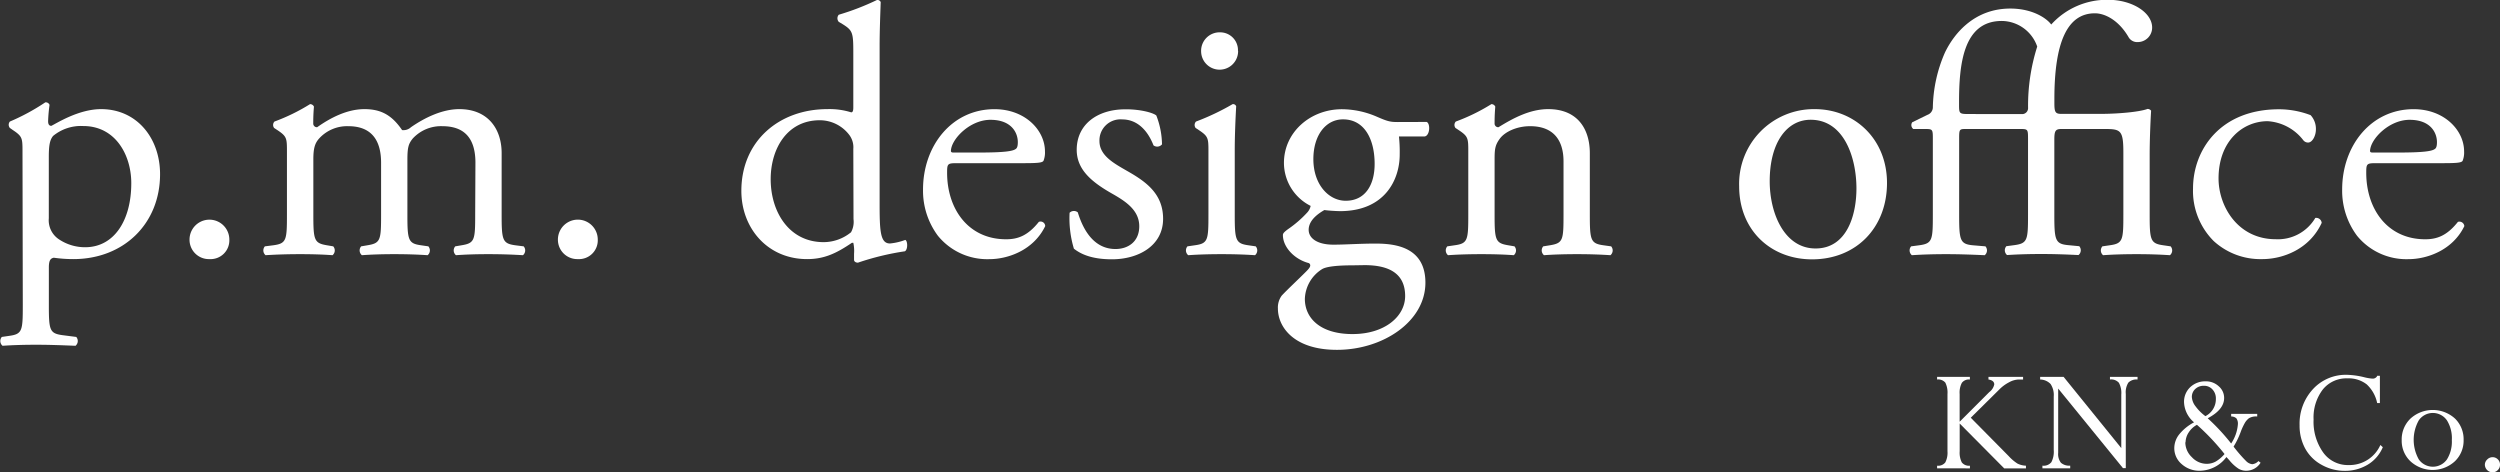
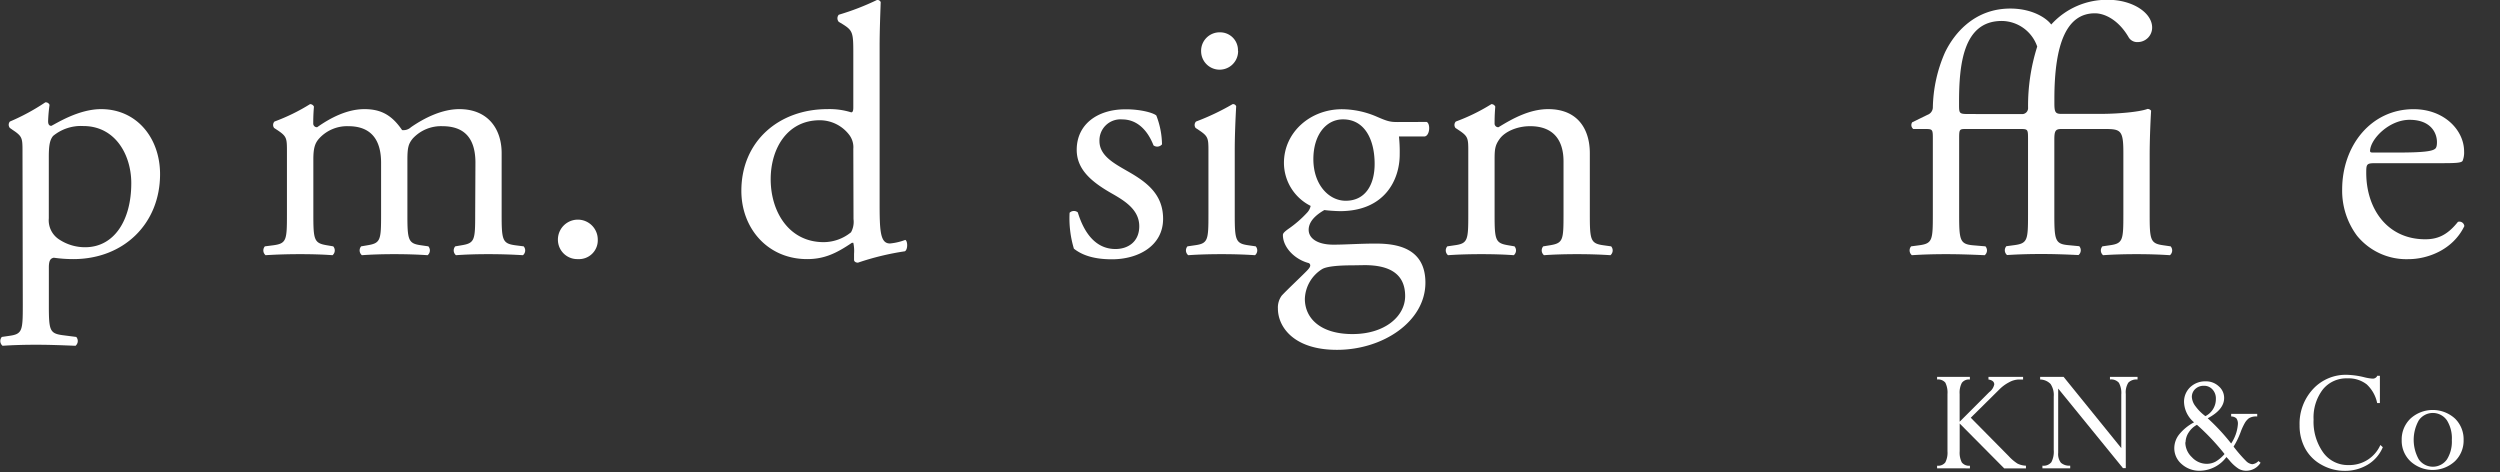
<svg xmlns="http://www.w3.org/2000/svg" viewBox="0 0 505.59 95.52">
  <rect x="0" y="0" width="505.59" height="95.52" fill="#333333" stroke="none" />
  <defs>
    <style>.cls-1{fill:#fff;}</style>
  </defs>
  <g id="レイヤー_2" data-name="レイヤー 2">
    <g id="レイヤー_2-2" data-name="レイヤー 2">
      <path class="cls-1" d="M391.75,94.72v-.54a1.85,1.85,0,0,0,1.66-.66,4.31,4.31,0,0,0,.44-2.28V79.71a4.52,4.52,0,0,0-.43-2.32,1.88,1.88,0,0,0-1.67-.64v-.53h6.63v.53a1.8,1.8,0,0,0-1.62.67,4.24,4.24,0,0,0-.45,2.28v5.59l6-6a2.62,2.62,0,0,0,1-1.54q0-.81-1.17-1v-.53h7v.53h-.91a4.31,4.31,0,0,0-1.92.56,7.76,7.76,0,0,0-2,1.48l-5.75,5.69,7.65,7.74A9.15,9.15,0,0,0,408,93.75a4.19,4.19,0,0,0,1.72.43v.54h-4.4l-9-9.07v5.59a4.32,4.32,0,0,0,.43,2.28,1.83,1.83,0,0,0,1.64.66v.54Z" />
      <path class="cls-1" d="M426.71,76.75v-.53h5.58v.53a2.32,2.32,0,0,0-1.86.63,3.69,3.69,0,0,0-.52,2.29v15h-.57l-13.1-16.09v13a2.85,2.85,0,0,0,.55,2,2.53,2.53,0,0,0,1.88.59v.54h-5.62v-.54a2,2,0,0,0,1.81-.7,4.62,4.62,0,0,0,.48-2.47V80.18a4,4,0,0,0-.64-2.52,3,3,0,0,0-2.11-.91v-.53h4.75L429,90.62V79.8a4.3,4.3,0,0,0-.48-2.38A2.06,2.06,0,0,0,426.71,76.75Z" />
      <path class="cls-1" d="M441.69,81.31a4.07,4.07,0,0,1,1.24-3,4.39,4.39,0,0,1,3.15-1.19,3.76,3.76,0,0,1,2.63,1,3.08,3.08,0,0,1,1.09,2.37c0,1.57-1.11,2.93-3.32,4.1a42.76,42.76,0,0,1,4.74,5.1,8.1,8.1,0,0,0,1.36-3.87,1.88,1.88,0,0,0-.29-1.2,1.5,1.5,0,0,0-1.07-.39v-.53h5.27v.53a2.85,2.85,0,0,0-1.67.35,3.38,3.38,0,0,0-.79.88,12.16,12.16,0,0,0-.87,1.86,15.86,15.86,0,0,1-1.45,3,28.51,28.51,0,0,0,2.53,2.92,2.13,2.13,0,0,0,1.24.64,2,2,0,0,0,1.26-.64l.43.34a3.41,3.41,0,0,1-2.94,1.62,3,3,0,0,1-1.5-.4,8.1,8.1,0,0,1-1.81-1.64c-.29-.34-.52-.58-.66-.73a6.79,6.79,0,0,1-5.36,2.77,5.31,5.31,0,0,1-3.67-1.33,4.2,4.2,0,0,1-1.51-3.25,4.49,4.49,0,0,1,1-2.78,9.58,9.58,0,0,1,3-2.43A5.57,5.57,0,0,1,441.69,81.31Zm.26,8.14a4.13,4.13,0,0,0,1.32,3,4.07,4.07,0,0,0,3,1.35,3.79,3.79,0,0,0,1.83-.46,7,7,0,0,0,1.78-1.52,45.48,45.48,0,0,0-5.58-5.91,4.51,4.51,0,0,0-1.67,1.55A3.72,3.72,0,0,0,442,89.45Zm1.32-9.17a3.4,3.4,0,0,0,.74,1.88,9.3,9.3,0,0,0,2,2,3.85,3.85,0,0,0,2.12-3.49,2.65,2.65,0,0,0-.68-1.9,2.25,2.25,0,0,0-1.76-.75,2.44,2.44,0,0,0-1.72.64A2.16,2.16,0,0,0,443.27,80.28Z" />
      <path class="cls-1" d="M481.3,76v5.52h-.55a7.08,7.08,0,0,0-2.12-3.79,5.93,5.93,0,0,0-3.89-1.21,6.1,6.1,0,0,0-5,2.27,9.3,9.3,0,0,0-1.85,6.05,10.69,10.69,0,0,0,1.95,6.68,6.1,6.1,0,0,0,5.1,2.53,6.83,6.83,0,0,0,6.46-4.06l.49.45a7.48,7.48,0,0,1-3,3.5,8.84,8.84,0,0,1-4.72,1.28A9.46,9.46,0,0,1,469.51,94a8.28,8.28,0,0,1-3.3-3.26A9.62,9.62,0,0,1,465.06,86a10.27,10.27,0,0,1,2.71-7.31,9,9,0,0,1,6.84-2.89,16.08,16.08,0,0,1,3.52.49,9.43,9.43,0,0,0,1.65.28,1,1,0,0,0,1-.58Z" />
      <path class="cls-1" d="M498.23,89a5.76,5.76,0,0,1-1.79,4.31,6.64,6.64,0,0,1-8.94,0A5.72,5.72,0,0,1,485.71,89a5.82,5.82,0,0,1,1.78-4.35,6.69,6.69,0,0,1,9,0A5.86,5.86,0,0,1,498.23,89Zm-2.38,0a6.83,6.83,0,0,0-1-4,3.46,3.46,0,0,0-5.68,0,8.07,8.07,0,0,0,0,7.91,3.48,3.48,0,0,0,5.69,0A6.75,6.75,0,0,0,495.85,89.05Z" />
-       <path class="cls-1" d="M504.08,92.46a1.46,1.46,0,0,1,1.07.44,1.44,1.44,0,0,1,.44,1.07,1.47,1.47,0,0,1-.44,1.09,1.45,1.45,0,0,1-1.07.46A1.57,1.57,0,0,1,502.53,94a1.45,1.45,0,0,1,.46-1.06A1.51,1.51,0,0,1,504.08,92.46Z" />
      <path class="cls-1" d="M4.55,30.77c0-2.81,0-3.17-1.94-4.46L2,25.88A1,1,0,0,1,2,24.58,43.1,43.1,0,0,0,9.16,20.7a.82.82,0,0,1,.86.51,30.83,30.83,0,0,0-.29,3.3c0,.51.14.94.65.94.93-.43,5.46-3.38,10.06-3.38,7.26,0,11.93,5.89,11.93,13.15,0,10-7.33,17.18-17.54,17.18a27.9,27.9,0,0,1-3.95-.28c-.65.14-1,.5-1,2v7.55c0,5.1.15,5.75,2.74,6.11l2.8.36a1.25,1.25,0,0,1-.15,1.79c-3.45-.14-5.53-.21-8-.21s-4.74.07-6.75.21a1.25,1.25,0,0,1-.15-1.79l1.51-.22c2.66-.36,2.73-1.08,2.73-6.25ZM9.87,44.14A4.62,4.62,0,0,0,12,48.45,9.47,9.47,0,0,0,17.21,50c5.89,0,9.34-5.46,9.34-12.94,0-5.75-3.23-11.57-9.7-11.57a8.85,8.85,0,0,0-6.11,2c-.65.79-.87,1.87-.87,4.24Z" />
-       <path class="cls-1" d="M38.33,48.45a4,4,0,1,1,8.05,0,3.79,3.79,0,0,1-4,3.95A3.91,3.91,0,0,1,38.33,48.45Z" />
      <path class="cls-1" d="M96.15,32.92c0-4.89-2.16-7.4-6.69-7.4a7.77,7.77,0,0,0-6,2.51c-.86,1.08-1.07,1.8-1.07,4.32v11c0,5.17.14,5.89,2.73,6.25l1.51.22a1.25,1.25,0,0,1-.15,1.79c-2.15-.14-4.24-.21-6.75-.21s-4.53.07-6.54.21a1.25,1.25,0,0,1-.15-1.79l1.29-.22c2.66-.43,2.74-1.08,2.74-6.25V32.92c0-4.81-2.16-7.4-6.62-7.4a7.66,7.66,0,0,0-6,2.59c-.72.86-1.08,1.79-1.08,4.09V43.35c0,5.17.14,5.82,2.73,6.25l1.29.22a1.25,1.25,0,0,1-.14,1.79c-1.94-.14-4-.21-6.54-.21s-4.75.07-7,.21a1.25,1.25,0,0,1-.14-1.79l1.73-.22c2.66-.36,2.73-1.08,2.73-6.25V30.77c0-2.81,0-3.17-1.94-4.46l-.65-.43a1,1,0,0,1,.07-1.3,38.92,38.92,0,0,0,7.19-3.52.84.84,0,0,1,.79.51c-.14,1.65-.14,2.73-.14,3.37a.74.74,0,0,0,.79.79c2.73-1.94,6.11-3.66,9.56-3.66s5.6,1.29,7.62,4.24a2.23,2.23,0,0,0,1.79-.58c2.88-2,6.4-3.66,9.78-3.66,5.75,0,8.56,3.95,8.56,8.91V43.35c0,5.17.14,5.89,2.73,6.25l1.72.22a1.25,1.25,0,0,1-.14,1.79c-2.37-.14-4.46-.21-7-.21s-4.53.07-6.55.21a1.25,1.25,0,0,1-.14-1.79l1.29-.22c2.66-.43,2.74-1.08,2.74-6.25Z" />
      <path class="cls-1" d="M112.83,48.45a4,4,0,1,1,8.06,0,3.8,3.8,0,0,1-4,3.95A3.92,3.92,0,0,1,112.83,48.45Z" />
      <path class="cls-1" d="M177.89,40.9c0,5.68.08,8.34,2.09,8.34a11.75,11.75,0,0,0,3.09-.72c.5.15.57,1.94-.07,2.3a53.93,53.93,0,0,0-9.49,2.3c-.43,0-.79-.21-.79-.57V51.33a7.66,7.66,0,0,0-.15-2.23h-.28c-3.17,2.15-5.61,3.3-9.06,3.3-8,0-13.3-6.25-13.3-13.8,0-10.06,7.62-16.53,17.4-16.53a14.62,14.62,0,0,1,4.81.65c.36,0,.43-.44.43-1V10.85c0-4.24-.07-4.67-2.22-6l-.72-.43a1.09,1.09,0,0,1,0-1.44,51.45,51.45,0,0,0,7.76-3,.78.78,0,0,1,.72.43c-.07,2.16-.22,5.75-.22,8.91Zm-5.32-10.78a4.14,4.14,0,0,0-.79-2.8,7.49,7.49,0,0,0-6-3c-6.54,0-9.92,5.68-9.92,11.93,0,6.54,3.67,12.72,10.72,12.72a8.78,8.78,0,0,0,5.53-2,4.37,4.37,0,0,0,.5-2.66Z" />
-       <path class="cls-1" d="M193.48,33c-1.87,0-1.94.15-1.94,1.95,0,7.26,4.24,13.44,11.93,13.44,2.37,0,4.39-.72,6.62-3.52a.94.94,0,0,1,1.29.86c-2.37,4.89-7.55,6.68-11.29,6.68a12.87,12.87,0,0,1-10.42-4.74,15.23,15.23,0,0,1-3-9.35c0-8.84,5.82-16.24,14.45-16.24,6.18,0,10.21,4.24,10.21,8.55a4.49,4.49,0,0,1-.29,1.87c-.22.43-1.22.5-4.24.5Zm4.46-2.15c5.32,0,6.9-.29,7.47-.72.22-.14.43-.43.43-1.37,0-2-1.36-4.53-5.53-4.53s-7.91,3.89-8,6.26c0,.14,0,.36.5.36Z" />
      <path class="cls-1" d="M233.85,23.36A16.71,16.71,0,0,1,235,29.19a1.25,1.25,0,0,1-1.72.21c-1.23-3.16-3.38-5.25-6.33-5.25a4.25,4.25,0,0,0-4.6,4.39c0,2.95,3,4.53,5.54,6,3.81,2.16,7.33,4.6,7.33,9.71,0,5.46-5,8.19-10.35,8.19-3.38,0-5.9-.72-7.69-2.15a21.35,21.35,0,0,1-.87-7.26,1.23,1.23,0,0,1,1.66-.08c1.22,4,3.52,7.41,7.62,7.41,2.58,0,4.81-1.51,4.81-4.6,0-3.31-2.87-5.11-5.53-6.62-4.17-2.37-7.12-4.88-7.12-8.84,0-5.24,4.31-8.19,9.78-8.19C230.55,22.07,233.21,22.79,233.85,23.36Z" />
      <path class="cls-1" d="M244.39,30.77c0-2.81,0-3.17-1.94-4.46l-.65-.43a1,1,0,0,1,.08-1.3,48.67,48.67,0,0,0,7.4-3.52.67.67,0,0,1,.72.43c-.14,2.52-.29,6-.29,8.92V43.35c0,5.17.15,5.89,2.73,6.25l1.51.22a1.25,1.25,0,0,1-.14,1.79c-2.16-.14-4.24-.21-6.76-.21s-4.74.07-6.75.21a1.25,1.25,0,0,1-.15-1.79l1.51-.22c2.66-.36,2.73-1.08,2.73-6.25Zm6-20.49a3.74,3.74,0,0,1-7.48.14,3.74,3.74,0,0,1,3.88-3.88A3.6,3.6,0,0,1,250.36,10.28Z" />
      <path class="cls-1" d="M288.53,24.66c.79.36.65,2.8-.43,2.94h-5.18a30.12,30.12,0,0,1,.15,3.67c0,5-2.95,11.43-12.08,11.43a30.21,30.21,0,0,1-3.16-.22c-.86.51-3.17,1.87-3.17,4,0,1.65,1.66,3,5,3,2.44,0,5.39-.22,8.55-.22,4,0,10.06.72,10.06,7.91,0,7.83-8.55,13.58-17.89,13.58-8.85,0-11.94-4.74-11.94-8.33a4.06,4.06,0,0,1,.79-2.66c1.23-1.3,3.24-3.17,4.89-4.82.65-.65,1.22-1.29.58-1.73-2.81-.71-5.25-3.16-5.25-5.67,0-.36.29-.65,1.08-1.23a22.43,22.43,0,0,0,3.81-3.3,2.81,2.81,0,0,0,.72-1.37,9.75,9.75,0,0,1-5.4-8.7c0-6.18,5.32-10.85,11.72-10.85a17.9,17.9,0,0,1,6.9,1.44c2.3,1,2.81,1.15,4.39,1.15Zm-15,29c-2.3,0-5.18.14-6.19.79a7.37,7.37,0,0,0-3.45,6c0,3.88,3.1,7.11,9.64,7.11s10.64-3.59,10.64-7.69c0-4.38-3-6.25-8.2-6.25ZM278,33.14c0-4.89-2-9-6.39-9-3.46,0-6,3.17-6,8.05,0,5.11,3.09,8.41,6.54,8.41C276,40.61,278,37.52,278,33.14Z" />
      <path class="cls-1" d="M296.94,30.77c0-2.81,0-3.17-1.94-4.46l-.65-.43a1,1,0,0,1,.07-1.3,38.92,38.92,0,0,0,7.19-3.52.84.84,0,0,1,.79.51c-.14,1.65-.14,2.73-.14,3.37a.74.74,0,0,0,.79.79c3-1.86,6.39-3.66,10.06-3.66,6,0,8.41,4.1,8.41,8.91V43.35c0,5.17.14,5.89,2.73,6.25l1.58.22a1.25,1.25,0,0,1-.14,1.79c-2.16-.14-4.24-.21-6.76-.21s-4.74.07-6.68.21a1.25,1.25,0,0,1-.15-1.79l1.37-.22c2.66-.43,2.73-1.08,2.73-6.25V32.64c0-4.1-1.87-7.12-6.76-7.12-2.73,0-5.1,1.15-6.11,2.51s-1.07,2.23-1.07,4.32v11c0,5.17.14,5.82,2.73,6.25l1.29.22a1.25,1.25,0,0,1-.14,1.79c-1.94-.14-4-.21-6.54-.21s-4.75.07-6.76.21a1.25,1.25,0,0,1-.14-1.79l1.5-.22c2.66-.36,2.74-1.08,2.74-6.25Z" />
-       <path class="cls-1" d="M381.62,37c0,9-6.18,15.45-15.17,15.45-8.26,0-14.73-5.82-14.73-14.8A15.11,15.11,0,0,1,367,22.07C375.08,22.07,381.62,28.11,381.62,37ZM366.17,24.22c-4.75,0-8.27,4.53-8.27,12.44,0,6.54,3,13.59,9.27,13.59s8.27-6.62,8.27-12.15C375.44,32,373,24.22,366.17,24.22Z" />
      <path class="cls-1" d="M390.89,28.18c0-1.94,0-2.09-1.44-2.09h-2.51a1,1,0,0,1-.22-1.36l3.09-1.51a1.63,1.63,0,0,0,1.08-1.44,28.87,28.87,0,0,1,2.44-11.14c2-4.17,6.19-8.91,13.23-8.91,4.46,0,7.33,1.94,8.27,3.23a15.18,15.18,0,0,1,11.5-5c4.89,0,8.91,2.59,8.91,5.61a2.92,2.92,0,0,1-2.94,2.94,2,2,0,0,1-1.87-1.07c-2.09-3.53-4.89-4.75-6.76-4.75-5.61,0-8.2,5.9-8.2,17.33v.79c0,1.79.15,2.22,1.37,2.22h8.05c3.16,0,7.69-.35,9.42-1a.88.88,0,0,1,.72.36c-.15,2.59-.29,6-.29,9V43.35c0,5.17.14,5.89,2.73,6.25l1.51.22a1.25,1.25,0,0,1-.14,1.79c-2.16-.14-4.24-.21-6.76-.21s-4.74.07-6.76.21a1.25,1.25,0,0,1-.14-1.79l1.51-.22c2.66-.36,2.73-1.08,2.73-6.25V30.84c0-4.39-.5-4.75-3.59-4.75h-9c-1.22,0-1.37.51-1.37,2.23v15c0,5.17.15,6,2.74,6.25l2.3.22a1.25,1.25,0,0,1-.15,1.79c-2.95-.14-5-.21-7.55-.21s-4.74.07-6.9.21a1.25,1.25,0,0,1-.14-1.79l1.65-.22c2.66-.36,2.73-1.08,2.73-6.25V28.18c0-1.94,0-2.09-1.43-2.09H397.43c-1.22,0-1.22.15-1.22,2.09V43.35c0,5.17.14,6,2.73,6.25l2.59.22a1.25,1.25,0,0,1-.15,1.79c-3.23-.14-5.31-.21-7.83-.21s-4.75.07-6.9.21a1.25,1.25,0,0,1-.15-1.79l1.66-.22c2.66-.36,2.73-1.08,2.73-6.25Zm18.19-5.11a1.21,1.21,0,0,0,1.07-1.29A39.39,39.39,0,0,1,412,9.42a7.66,7.66,0,0,0-7.18-5.18c-7.84,0-8.63,8.91-8.63,16.46v.36c0,1.94,0,2,2.08,2Z" />
-       <path class="cls-1" d="M467.29,23.29a4.09,4.09,0,0,1,1.07,2.88c0,1.29-.72,2.66-1.58,2.66a1.24,1.24,0,0,1-1-.51,9.84,9.84,0,0,0-7.19-3.81c-5,0-9.92,4-9.92,11.58,0,5.6,3.88,12.29,11.57,12.29a8.77,8.77,0,0,0,8-4.31,1.12,1.12,0,0,1,1.29,1c-2.44,5.32-7.83,7.33-12,7.33a14,14,0,0,1-9.85-3.66,14.35,14.35,0,0,1-4.17-10.64c0-7.76,5.46-16,17.4-16A18,18,0,0,1,467.29,23.29Z" />
      <path class="cls-1" d="M480.48,33c-1.87,0-1.94.15-1.94,1.95,0,7.26,4.24,13.44,11.93,13.44,2.37,0,4.39-.72,6.61-3.52a1,1,0,0,1,1.3.86c-2.37,4.89-7.55,6.68-11.29,6.68a12.87,12.87,0,0,1-10.42-4.74,15.23,15.23,0,0,1-3-9.35c0-8.84,5.82-16.24,14.45-16.24,6.18,0,10.21,4.24,10.21,8.55a4.49,4.49,0,0,1-.29,1.87c-.22.43-1.22.5-4.24.5Zm4.46-2.15c5.31,0,6.9-.29,7.47-.72.22-.14.43-.43.43-1.37,0-2-1.36-4.53-5.53-4.53s-7.91,3.89-8,6.26c0,.14,0,.36.5.36Z" />
    </g>
  </g>
</svg>